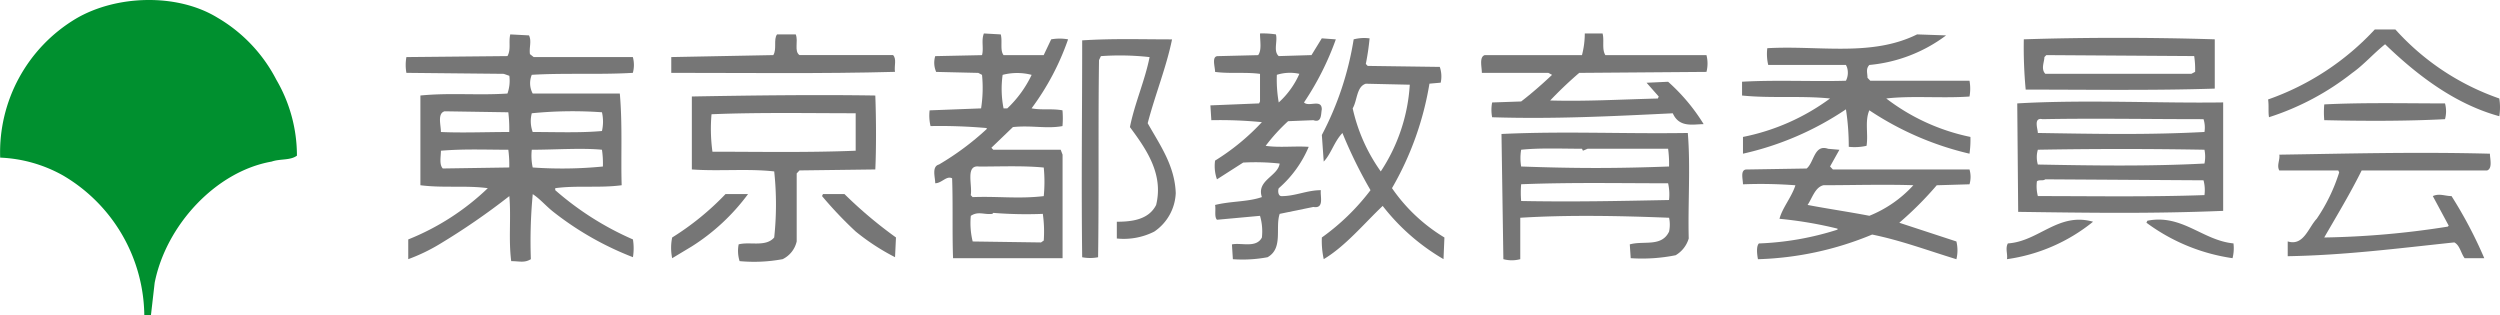
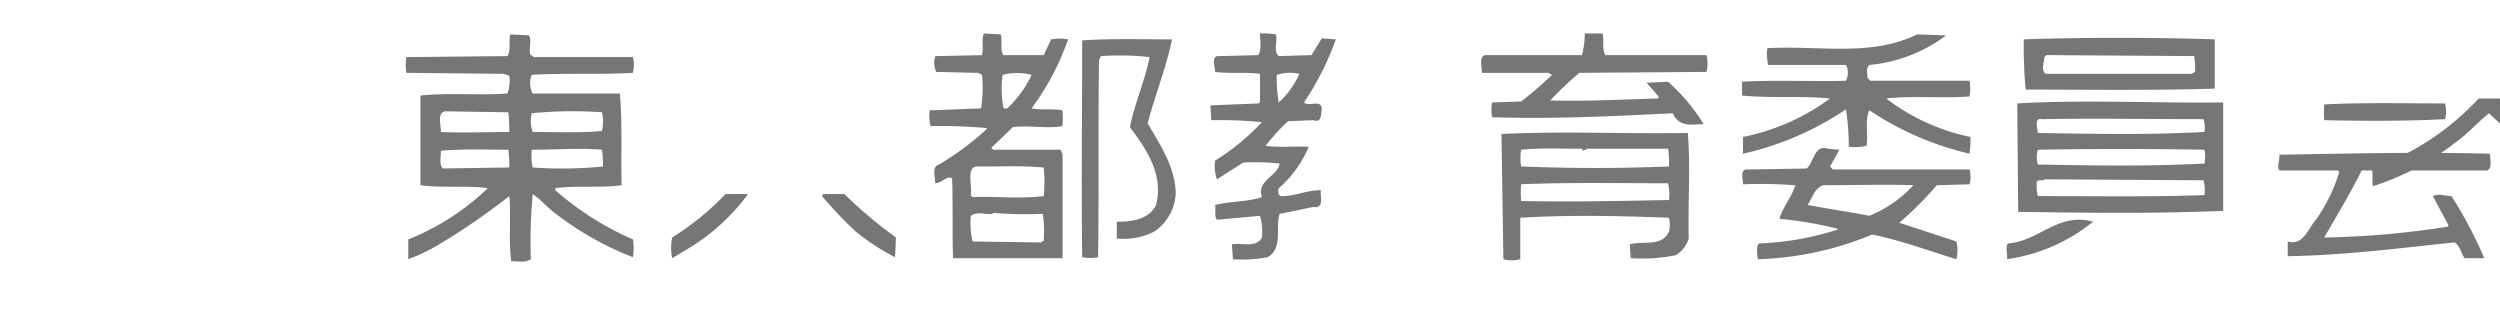
<svg xmlns="http://www.w3.org/2000/svg" id="logo_tokyo02" width="221.968" height="28" viewBox="0 0 221.968 28">
  <defs>
    <clipPath id="clip-path">
      <rect id="長方形_10327" data-name="長方形 10327" width="221.968" height="28" fill="none" />
    </clipPath>
  </defs>
  <g id="グループ_71076" data-name="グループ 71076" transform="translate(0 0)" clip-path="url(#clip-path)">
-     <path id="パス_365" data-name="パス 365" d="M12.813,28H13.4l.332-2.888c1-5.076,5.4-9.891,10.389-10.766.747-.263,1.661-.088,2.243-.526a13.352,13.352,0,0,0-1.828-6.738A13.6,13.6,0,0,0,19.3,1.565C15.722-.623,10.319-.447,6.746,1.655a13.816,13.816,0,0,0-6.73,12.34,12.43,12.43,0,0,1,5.568,1.577A14.577,14.577,0,0,1,12.813,28" transform="translate(0 0)" fill="#00902f" />
-     <path id="パス_366" data-name="パス 366" d="M163.218,7.887a22.16,22.16,0,0,1-9.226-6.127h-1.828a23.508,23.508,0,0,1-9.474,6.215c.082.526,0,1.137.082,1.576a23.488,23.488,0,0,0,7.4-3.939c1-.7,1.91-1.751,2.907-2.539,2.992,2.888,6.317,5.341,10.14,6.39a4.994,4.994,0,0,0,0-1.576" transform="translate(58.687 0.856)" fill="#767676" />
+     <path id="パス_366" data-name="パス 366" d="M163.218,7.887h-1.828a23.508,23.508,0,0,1-9.474,6.215c.082.526,0,1.137.082,1.576a23.488,23.488,0,0,0,7.4-3.939c1-.7,1.91-1.751,2.907-2.539,2.992,2.888,6.317,5.341,10.14,6.39a4.994,4.994,0,0,0,0-1.576" transform="translate(58.687 0.856)" fill="#767676" />
    <path id="パス_367" data-name="パス 367" d="M86.039,2.433l-.914,1.488-2.909.088c-.5-.438-.083-1.313-.25-1.926A7.768,7.768,0,0,0,80.554,2c0,.7.167,1.488-.167,1.925l-3.573.088c-.581,0-.248.963-.248,1.4,1.246.175,2.742,0,3.988.175V8.035l-.082.175-4.323.175L76.232,9.7a38.075,38.075,0,0,1,4.488.175,20.1,20.1,0,0,1-4.155,3.413,3.516,3.516,0,0,0,.167,1.663l2.327-1.488a19.754,19.754,0,0,1,3.24.088c-.167,1.139-2.079,1.486-1.579,2.976-1.246.437-2.742.349-4.155.7.082.438-.085,1.052.167,1.314l3.822-.349a4.9,4.9,0,0,1,.167,1.926c-.5.962-1.828.436-2.66.611l.083,1.314a12.1,12.1,0,0,0,3.077-.175c1.413-.788.663-2.627,1.08-3.851l2.992-.614c1,.175.581-.96.665-1.488-1.246,0-2.244.528-3.49.528-.333,0-.333-.528-.25-.7a10.024,10.024,0,0,0,2.659-3.676c-1.246-.088-2.576.088-3.822-.088a16.078,16.078,0,0,1,1.994-2.19L85.291,9.7c.748.262.665-.526.748-.962,0-.965-1.164-.175-1.579-.614a25.183,25.183,0,0,0,2.825-5.6Zm-3.823,5.69a11.718,11.718,0,0,1-.167-2.451,3.861,3.861,0,0,1,2-.088,7.509,7.509,0,0,1-1.829,2.539" transform="translate(31.319 0.971)" fill="#767676" />
    <path id="パス_368" data-name="パス 368" d="M93.245,5.5h5.9l.333.175c-.831.788-1.829,1.662-2.744,2.363l-2.576.088a3.471,3.471,0,0,0,0,1.313c5.4.175,10.637-.088,16.039-.351.58,1.313,1.828.965,2.742.965a16.809,16.809,0,0,0-3.158-3.765l-1.911.088,1.08,1.225-.083.175c-3.49.088-6.314.263-9.556.175A34.866,34.866,0,0,1,101.888,5.5l11.3-.088a3.017,3.017,0,0,0,0-1.488h-8.976c-.333-.526-.083-1.313-.25-1.925h-1.578a7.7,7.7,0,0,1-.25,1.925H93.495c-.5.175-.25,1.049-.25,1.576" transform="translate(38.325 0.971)" fill="#767676" />
    <path id="パス_369" data-name="パス 369" d="M58.573,10.223a47.367,47.367,0,0,1,4.986.175v.088a24.523,24.523,0,0,1-4.238,3.15c-.665.175-.333,1.139-.333,1.663.581,0,1-.7,1.5-.437.083,2.276,0,4.815.083,7.09h9.724V12.762l-.167-.438H64.141l-.167-.175,1.912-1.837c1.661-.175,2.992.175,4.4-.088a7.981,7.981,0,0,0,0-1.4c-1-.175-1.829,0-2.744-.175a22.732,22.732,0,0,0,3.242-6.127,4.286,4.286,0,0,0-1.5,0l-.665,1.4H65.054c-.332-.437-.082-1.225-.248-1.839L63.31,2c-.25.612,0,1.313-.167,1.925l-4.155.088a2.034,2.034,0,0,0,.083,1.4l3.74.088.332.175a11.759,11.759,0,0,1-.083,2.976l-4.57.175a3.978,3.978,0,0,0,.083,1.4m6.4-4.551a5.122,5.122,0,0,1,2.576,0,9.981,9.981,0,0,1-2.161,2.976h-.333a8.973,8.973,0,0,1-.082-2.976m3.657,14.705-.25.174-6.066-.086a6.842,6.842,0,0,1-.167-2.276c.665-.438,1.163-.088,1.911-.175l.083-.088a36.573,36.573,0,0,0,4.4.088,11.233,11.233,0,0,1,.083,2.363m0-6.478a13.034,13.034,0,0,1,0,2.539c-2.244.262-4.073,0-6.316.088l-.167-.175c.167-.876-.5-2.714.747-2.539,1.912,0,3.906-.088,5.735.088" transform="translate(24.048 0.971)" fill="#767676" />
-     <path id="パス_370" data-name="パス 370" d="M42.231,5.469c6.649,0,13.38.088,19.862-.088-.083-.526.167-1.137-.167-1.488h-8.31c-.5-.351-.083-1.225-.333-1.839H51.623c-.333.438,0,1.313-.333,1.839l-9.059.175Z" transform="translate(17.369 0.999)" fill="#767676" />
    <path id="パス_371" data-name="パス 371" d="M129.791,7.57a3.946,3.946,0,0,0,0-1.4h-8.808l-.25-.262c0-.438-.167-.789.165-1.139a13.4,13.4,0,0,0,6.815-2.625l-2.576-.089c-4.073,2.014-8.727.963-13.3,1.226a4.208,4.208,0,0,0,.083,1.488h6.9l.083.174a1.578,1.578,0,0,1-.083,1.226c-2.742.088-6.149-.086-9.224.088V7.482c2.576.263,5.234,0,7.813.263a19.411,19.411,0,0,1-7.731,3.414v1.488a26.817,26.817,0,0,0,9.142-3.939,21.5,21.5,0,0,1,.25,3.327,4.794,4.794,0,0,0,1.579-.088c.167-1.051-.167-2.19.248-3.153a27.152,27.152,0,0,0,8.893,3.853,8.93,8.93,0,0,0,.083-1.488A18.365,18.365,0,0,1,122.4,7.745c2.243-.263,4.985,0,7.4-.175" transform="translate(45.076 0.999)" fill="#767676" />
    <path id="パス_372" data-name="パス 372" d="M34.726,5.732a3.41,3.41,0,0,1-.167,1.574c-2.659.175-5.069-.086-7.73.175v7.966c2,.262,4.073,0,5.985.262a22.019,22.019,0,0,1-7.064,4.551v1.751A16,16,0,0,0,28.492,20.7a61.631,61.631,0,0,0,6.234-4.288c.167,1.925-.083,3.85.167,5.776.748,0,1.163.175,1.744-.175a44.674,44.674,0,0,1,.167-5.776c.665.437,1.164,1.051,1.829,1.574A27.369,27.369,0,0,0,45.7,21.836a5,5,0,0,0,0-1.576,26.515,26.515,0,0,1-6.9-4.376v-.175c1.911-.262,3.988,0,5.9-.262-.083-2.451.083-5.341-.165-8.141H36.8a1.948,1.948,0,0,1-.082-1.662c2.824-.175,6.066,0,8.974-.175a2.663,2.663,0,0,0,0-1.4H36.888l-.333-.263c-.083-.614.167-1.139-.083-1.663l-1.662-.088c-.167.7.083,1.313-.25,1.926l-8.974.088a3.947,3.947,0,0,0,0,1.4l8.643.088ZM36.8,13.871a4.87,4.87,0,0,1-.082-1.574c1.994,0,4.486-.175,6.232,0a8.285,8.285,0,0,1,.082,1.488,36.981,36.981,0,0,1-6.232.086m-.082-4.813a36.587,36.587,0,0,1,6.232-.088,3.759,3.759,0,0,1,0,1.663c-1.912.175-4.072.088-6.15.088a2.8,2.8,0,0,1-.082-1.663m-2,4.813-5.9.089c-.333-.351-.167-1.051-.167-1.577,2.077-.174,3.99-.086,5.984-.086a9.986,9.986,0,0,1,.083,1.574m0-3.15c-2.077,0-4.238.088-6.067,0,0-.614-.332-1.663.333-1.839l5.651.088a12.331,12.331,0,0,1,.083,1.751" transform="translate(10.497 0.999)" fill="#767676" />
    <path id="パス_373" data-name="パス 373" d="M73.91,9.8c.665-2.539,1.663-4.988,2.161-7.44-2.744,0-5.236-.088-7.978.088,0,6.738-.083,12.516,0,19.257a3.826,3.826,0,0,0,1.413,0c.082-5.778,0-11.993.082-17.506l.167-.351a23.718,23.718,0,0,1,4.323.086c-.416,2.1-1.329,4.114-1.746,6.216,1.5,2.013,2.992,4.2,2.327,6.913-.665,1.314-2.161,1.488-3.49,1.488v1.489a5.993,5.993,0,0,0,3.325-.614A4.342,4.342,0,0,0,76.4,16.013c-.083-2.453-1.414-4.29-2.494-6.216" transform="translate(27.991 1.136)" fill="#767676" />
-     <path id="パス_374" data-name="パス 374" d="M94.044,19.98A15.185,15.185,0,0,1,89.389,15.6a27.326,27.326,0,0,0,3.325-9.278l1-.088a2.607,2.607,0,0,0-.082-1.4l-6.4-.088-.167-.175A21.73,21.73,0,0,0,87.4,2.3a3.739,3.739,0,0,0-1.414.088,27.46,27.46,0,0,1-2.825,8.491l.167,2.363c.665-.7.913-1.751,1.661-2.539a40.7,40.7,0,0,0,2.494,5.076,20.055,20.055,0,0,1-4.321,4.2,7.513,7.513,0,0,0,.167,1.923c1.911-1.137,3.573-3.15,5.234-4.725a18.814,18.814,0,0,0,5.4,4.725Zm-5.651-5.865a15.342,15.342,0,0,1-2.494-5.6c.416-.7.332-1.926,1.164-2.188l3.906.088a15.68,15.68,0,0,1-2.577,7.7" transform="translate(34.202 1.106)" fill="#767676" />
    <path id="パス_375" data-name="パス 375" d="M127.488,6.856c5.486,0,11.386.088,16.789-.088V2.392c-5.652-.175-11.553-.175-16.955,0a40.668,40.668,0,0,0,.167,4.464m1.663-2.888.167-.174,13.131.086a7.914,7.914,0,0,1,.083,1.4l-.333.175H129.233c-.415-.438-.083-1.049-.083-1.488" transform="translate(52.366 1.099)" fill="#767676" />
-     <path id="パス_376" data-name="パス 376" d="M47.682,18.934a3.016,3.016,0,0,0,.083,1.488,13.849,13.849,0,0,0,3.823-.175,2.325,2.325,0,0,0,1.246-1.576V12.633l.25-.265,6.73-.086c.083-1.663.083-4.464,0-6.564-5.4-.088-11.47,0-16.289.086v6.478c2.412.175,4.986-.088,7.313.175a27.515,27.515,0,0,1,0,5.864c-.748.876-2.161.349-3.157.612m-2.327-8.227a14.9,14.9,0,0,1-.082-3.325c4.238-.175,8.641-.089,12.8-.089v3.327c-4.321.175-8.725.088-12.714.088" transform="translate(17.902 2.763)" fill="#767676" />
    <path id="パス_377" data-name="パス 377" d="M126.992,15.858c6.234.086,11.8.174,18.2-.088V6.141c-5.486.088-12.3-.262-18.283.088Zm2.161-8.229c4.571-.088,9.391,0,14.295,0a2.432,2.432,0,0,1,.083,1.137c-4.988.263-9.474.175-14.793.088,0-.349-.416-1.4.415-1.225m14.378,3.939c-4.988.263-10.223.175-14.793.088a2.341,2.341,0,0,1,0-1.313c4.9-.088,9.972-.088,14.793,0a3.024,3.024,0,0,1,0,1.225m-14.876,1.576c.25-.175.5,0,.748-.175l14.045.088a3.384,3.384,0,0,1,.083,1.313c-4.9.175-10.057.088-14.793.088a3.5,3.5,0,0,1-.083-1.313" transform="translate(52.197 2.952)" fill="#767676" />
    <path id="パス_378" data-name="パス 378" d="M156.955,7.584a2.658,2.658,0,0,0,0-1.4c-3.49,0-7.147-.088-10.72.088a7.864,7.864,0,0,0,0,1.4c3.573.086,7.4.086,10.72-.088" transform="translate(60.13 2.997)" fill="#767676" />
    <path id="パス_379" data-name="パス 379" d="M111,7.954c-5.9.088-10.888-.175-16.539.088l.167,11.116a2.88,2.88,0,0,0,1.5,0V15.481c4.239-.263,8.809-.175,13.214,0a3.034,3.034,0,0,1,0,1.225c-.665,1.4-2.244.789-3.49,1.139l.082,1.225a15.136,15.136,0,0,0,3.991-.262,2.58,2.58,0,0,0,1.161-1.488c-.082-2.976.167-6.39-.082-9.366M96.209,9.442c1.663-.175,3.655-.088,5.4-.088l.083.174.416-.174h7.147a9.995,9.995,0,0,1,.083,1.576c-4.736.175-8.228.175-13.131,0a4.463,4.463,0,0,1,0-1.488m13.131,4.464c-4.488.088-8.476.175-13.131.088a8.882,8.882,0,0,1,0-1.488c4.488-.175,8.643-.086,13.047-.086a4.472,4.472,0,0,1,.083,1.486" transform="translate(38.852 3.853)" fill="#767676" />
    <path id="パス_380" data-name="パス 380" d="M117.653,10.747l-.25-.263L118.234,9l-1-.086c-1.246-.438-1.246,1.225-1.911,1.75l-5.4.088c-.5.088-.251.876-.251,1.314a40.468,40.468,0,0,1,4.656.086c-.333,1.051-1.166,2.014-1.414,2.977a35.346,35.346,0,0,1,5.153.874v.088a25.969,25.969,0,0,1-6.982,1.226c-.248.263-.165.962-.083,1.4a28.5,28.5,0,0,0,10.14-2.19c2.576.526,4.9,1.4,7.48,2.19a3.354,3.354,0,0,0,0-1.576l-5.071-1.662a30.292,30.292,0,0,0,3.325-3.328l2.909-.086a2.346,2.346,0,0,0,0-1.314Zm3.24,4.114c-1.828-.351-3.657-.614-5.484-.963.415-.612.665-1.576,1.413-1.751,2.66,0,5.318-.086,7.978,0a10.649,10.649,0,0,1-3.906,2.714" transform="translate(45.082 4.298)" fill="#767676" />
    <path id="パス_381" data-name="パス 381" d="M161.873,10.692c.5-.174.25-1.049.25-1.486-6.647-.175-12.879,0-18.7.086.083.437-.251.962,0,1.4h5.234l.083.175a15.592,15.592,0,0,1-1.993,4.114c-.748.788-1.164,2.45-2.577,2.013v1.313c5.071-.086,9.8-.7,14.792-1.225.5.262.581.963.916,1.4h1.743a38.511,38.511,0,0,0-2.907-5.513c-.581,0-1.081-.263-1.661,0l1.411,2.625-.083.086a77.2,77.2,0,0,1-10.97.965c1.164-2.014,2.327-3.939,3.325-5.953Z" transform="translate(58.95 4.441)" fill="#767676" />
    <path id="パス_382" data-name="パス 382" d="M42.319,17.284l1.744-1.049a18.453,18.453,0,0,0,4.986-4.641h-2a24.294,24.294,0,0,1-4.735,3.853,4.545,4.545,0,0,0,0,1.837" transform="translate(17.366 5.639)" fill="#767676" />
    <path id="パス_383" data-name="パス 383" d="M51.8,11.594l-.083.175a34.757,34.757,0,0,0,2.992,3.15,19.787,19.787,0,0,0,3.49,2.277l.083-1.751a38.662,38.662,0,0,1-4.571-3.851Z" transform="translate(21.269 5.639)" fill="#767676" />
    <path id="パス_384" data-name="パス 384" d="M126.27,16.628a15.571,15.571,0,0,0,7.646-3.325c-3.077-.877-4.821,1.75-7.563,1.925-.25.437,0,.962-.083,1.4" transform="translate(51.921 6.384)" fill="#767676" />
-     <path id="パス_385" data-name="パス 385" d="M142.765,15.231c-2.742-.263-4.57-2.627-7.646-2.013l-.083.175a16.875,16.875,0,0,0,7.646,3.15,3.607,3.607,0,0,0,.083-1.313" transform="translate(55.539 6.38)" fill="#767676" />
  </g>
</svg>